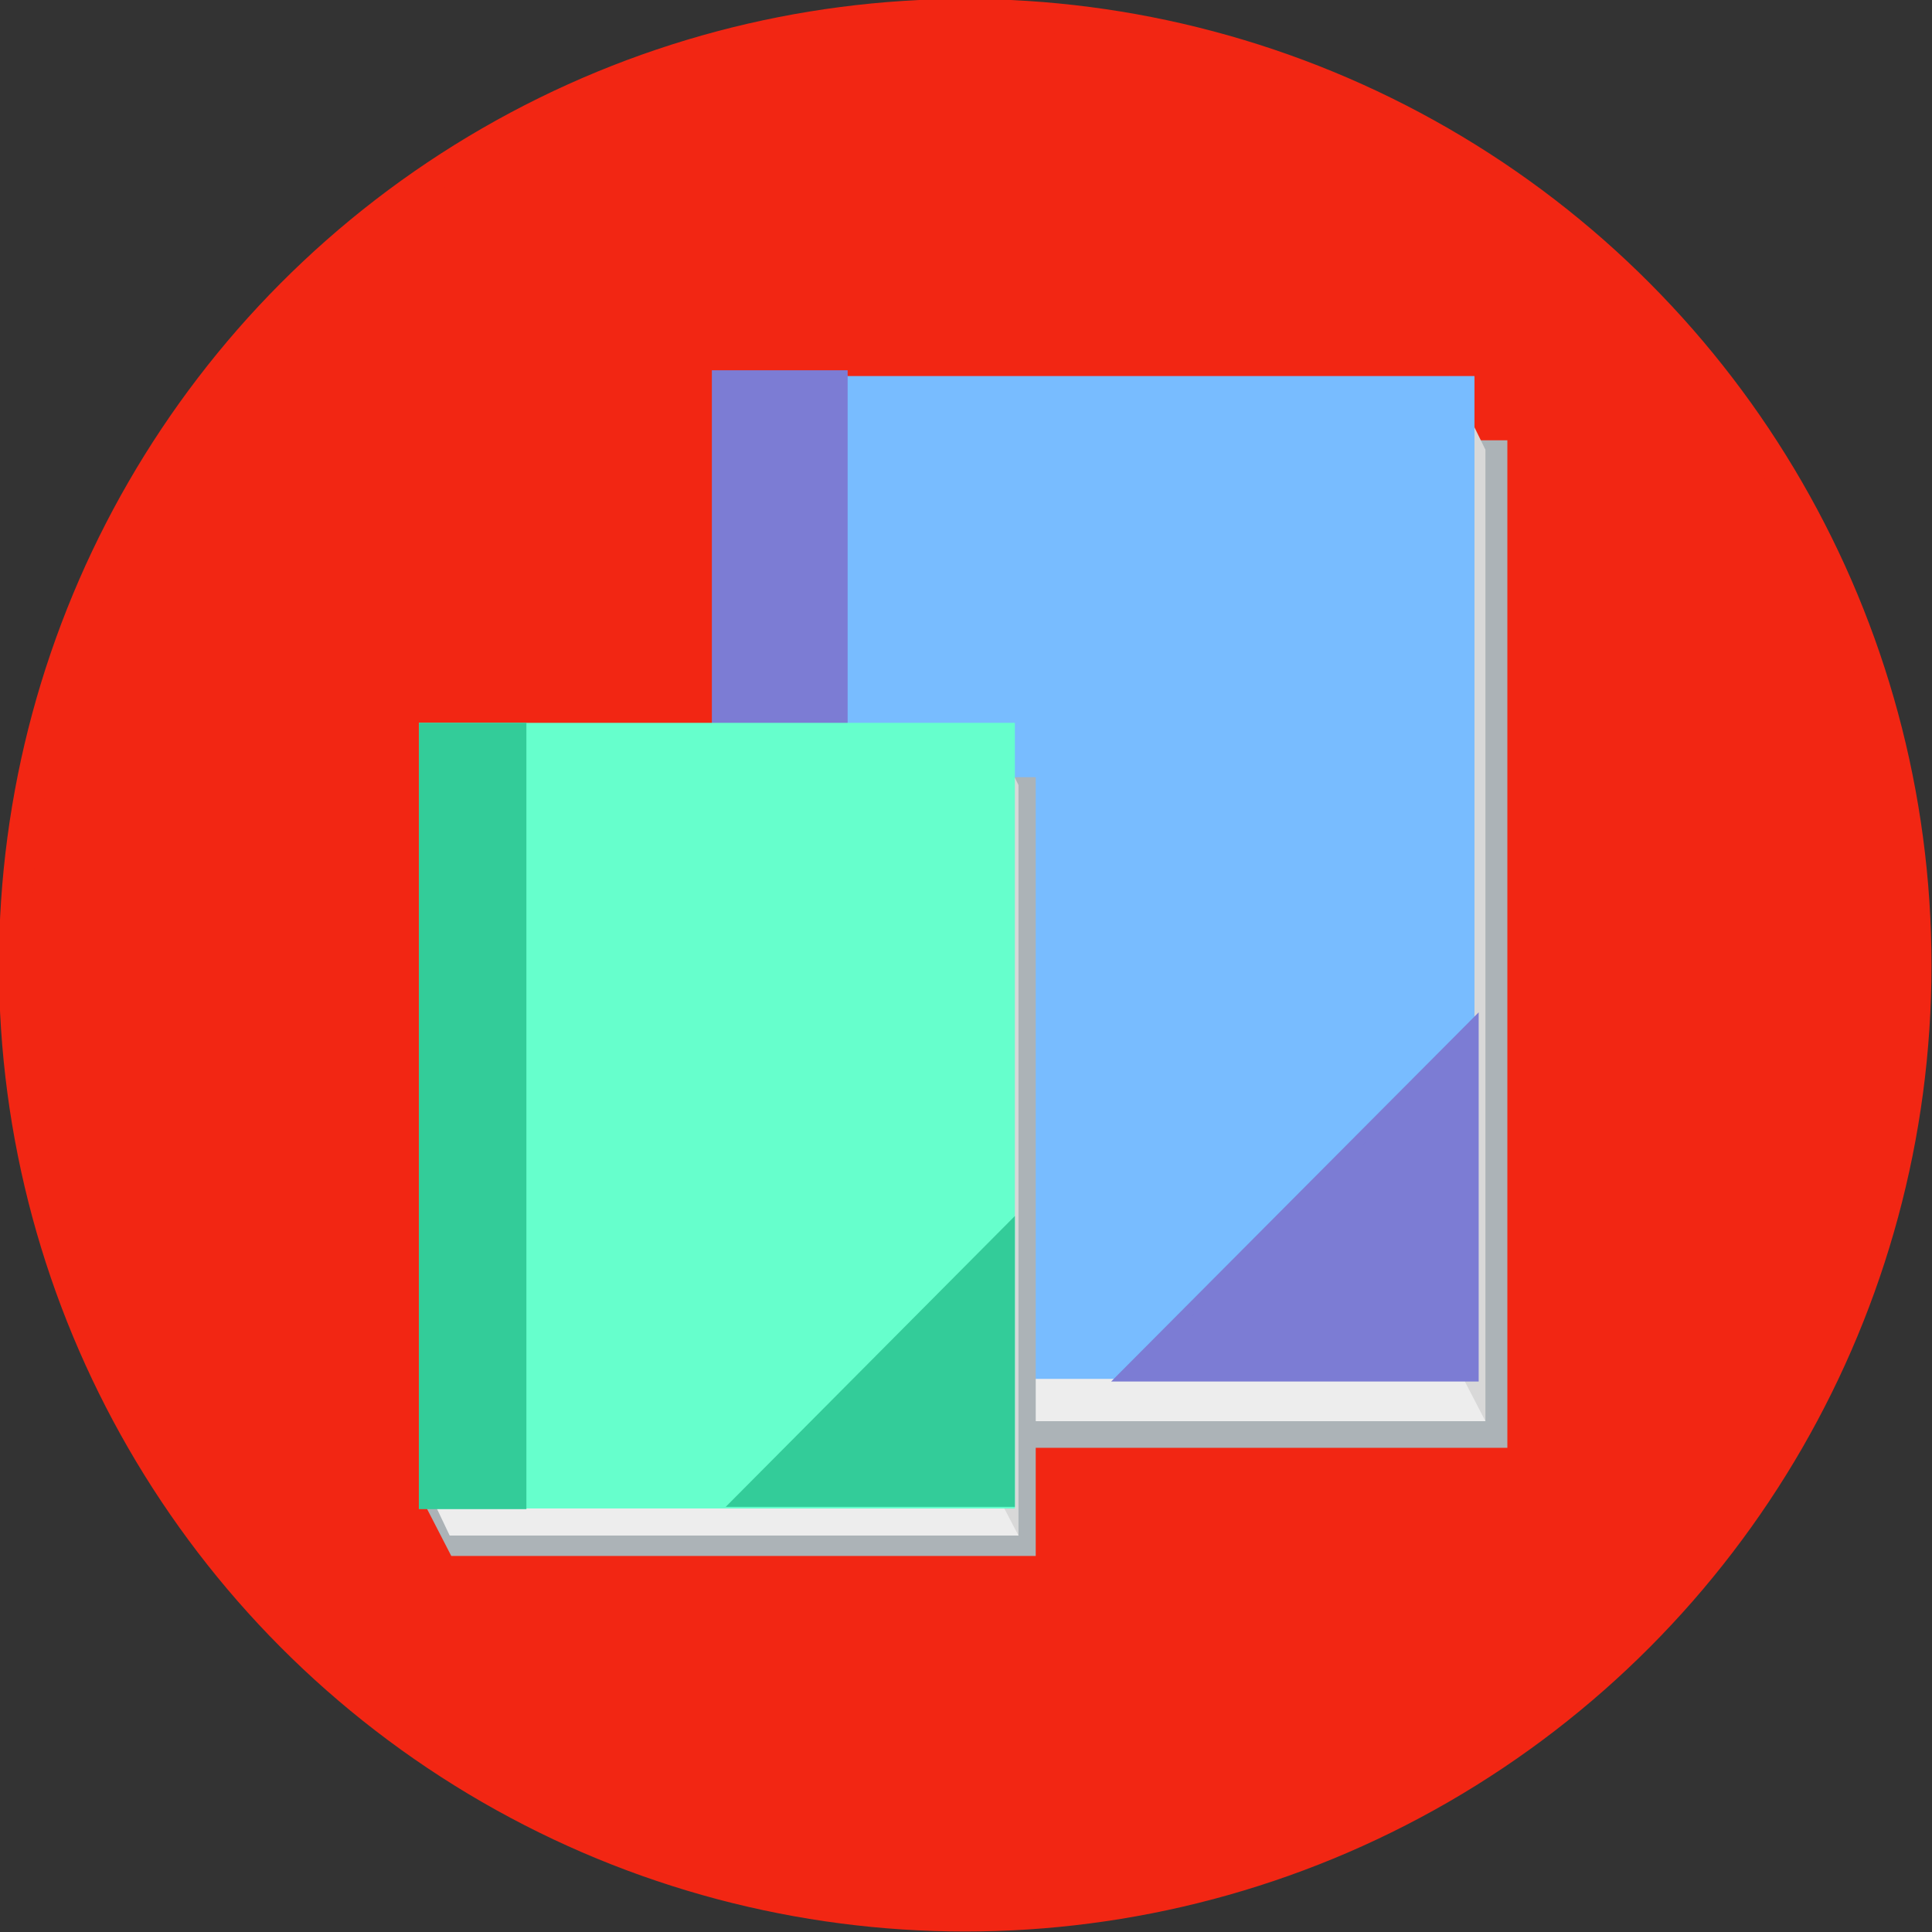
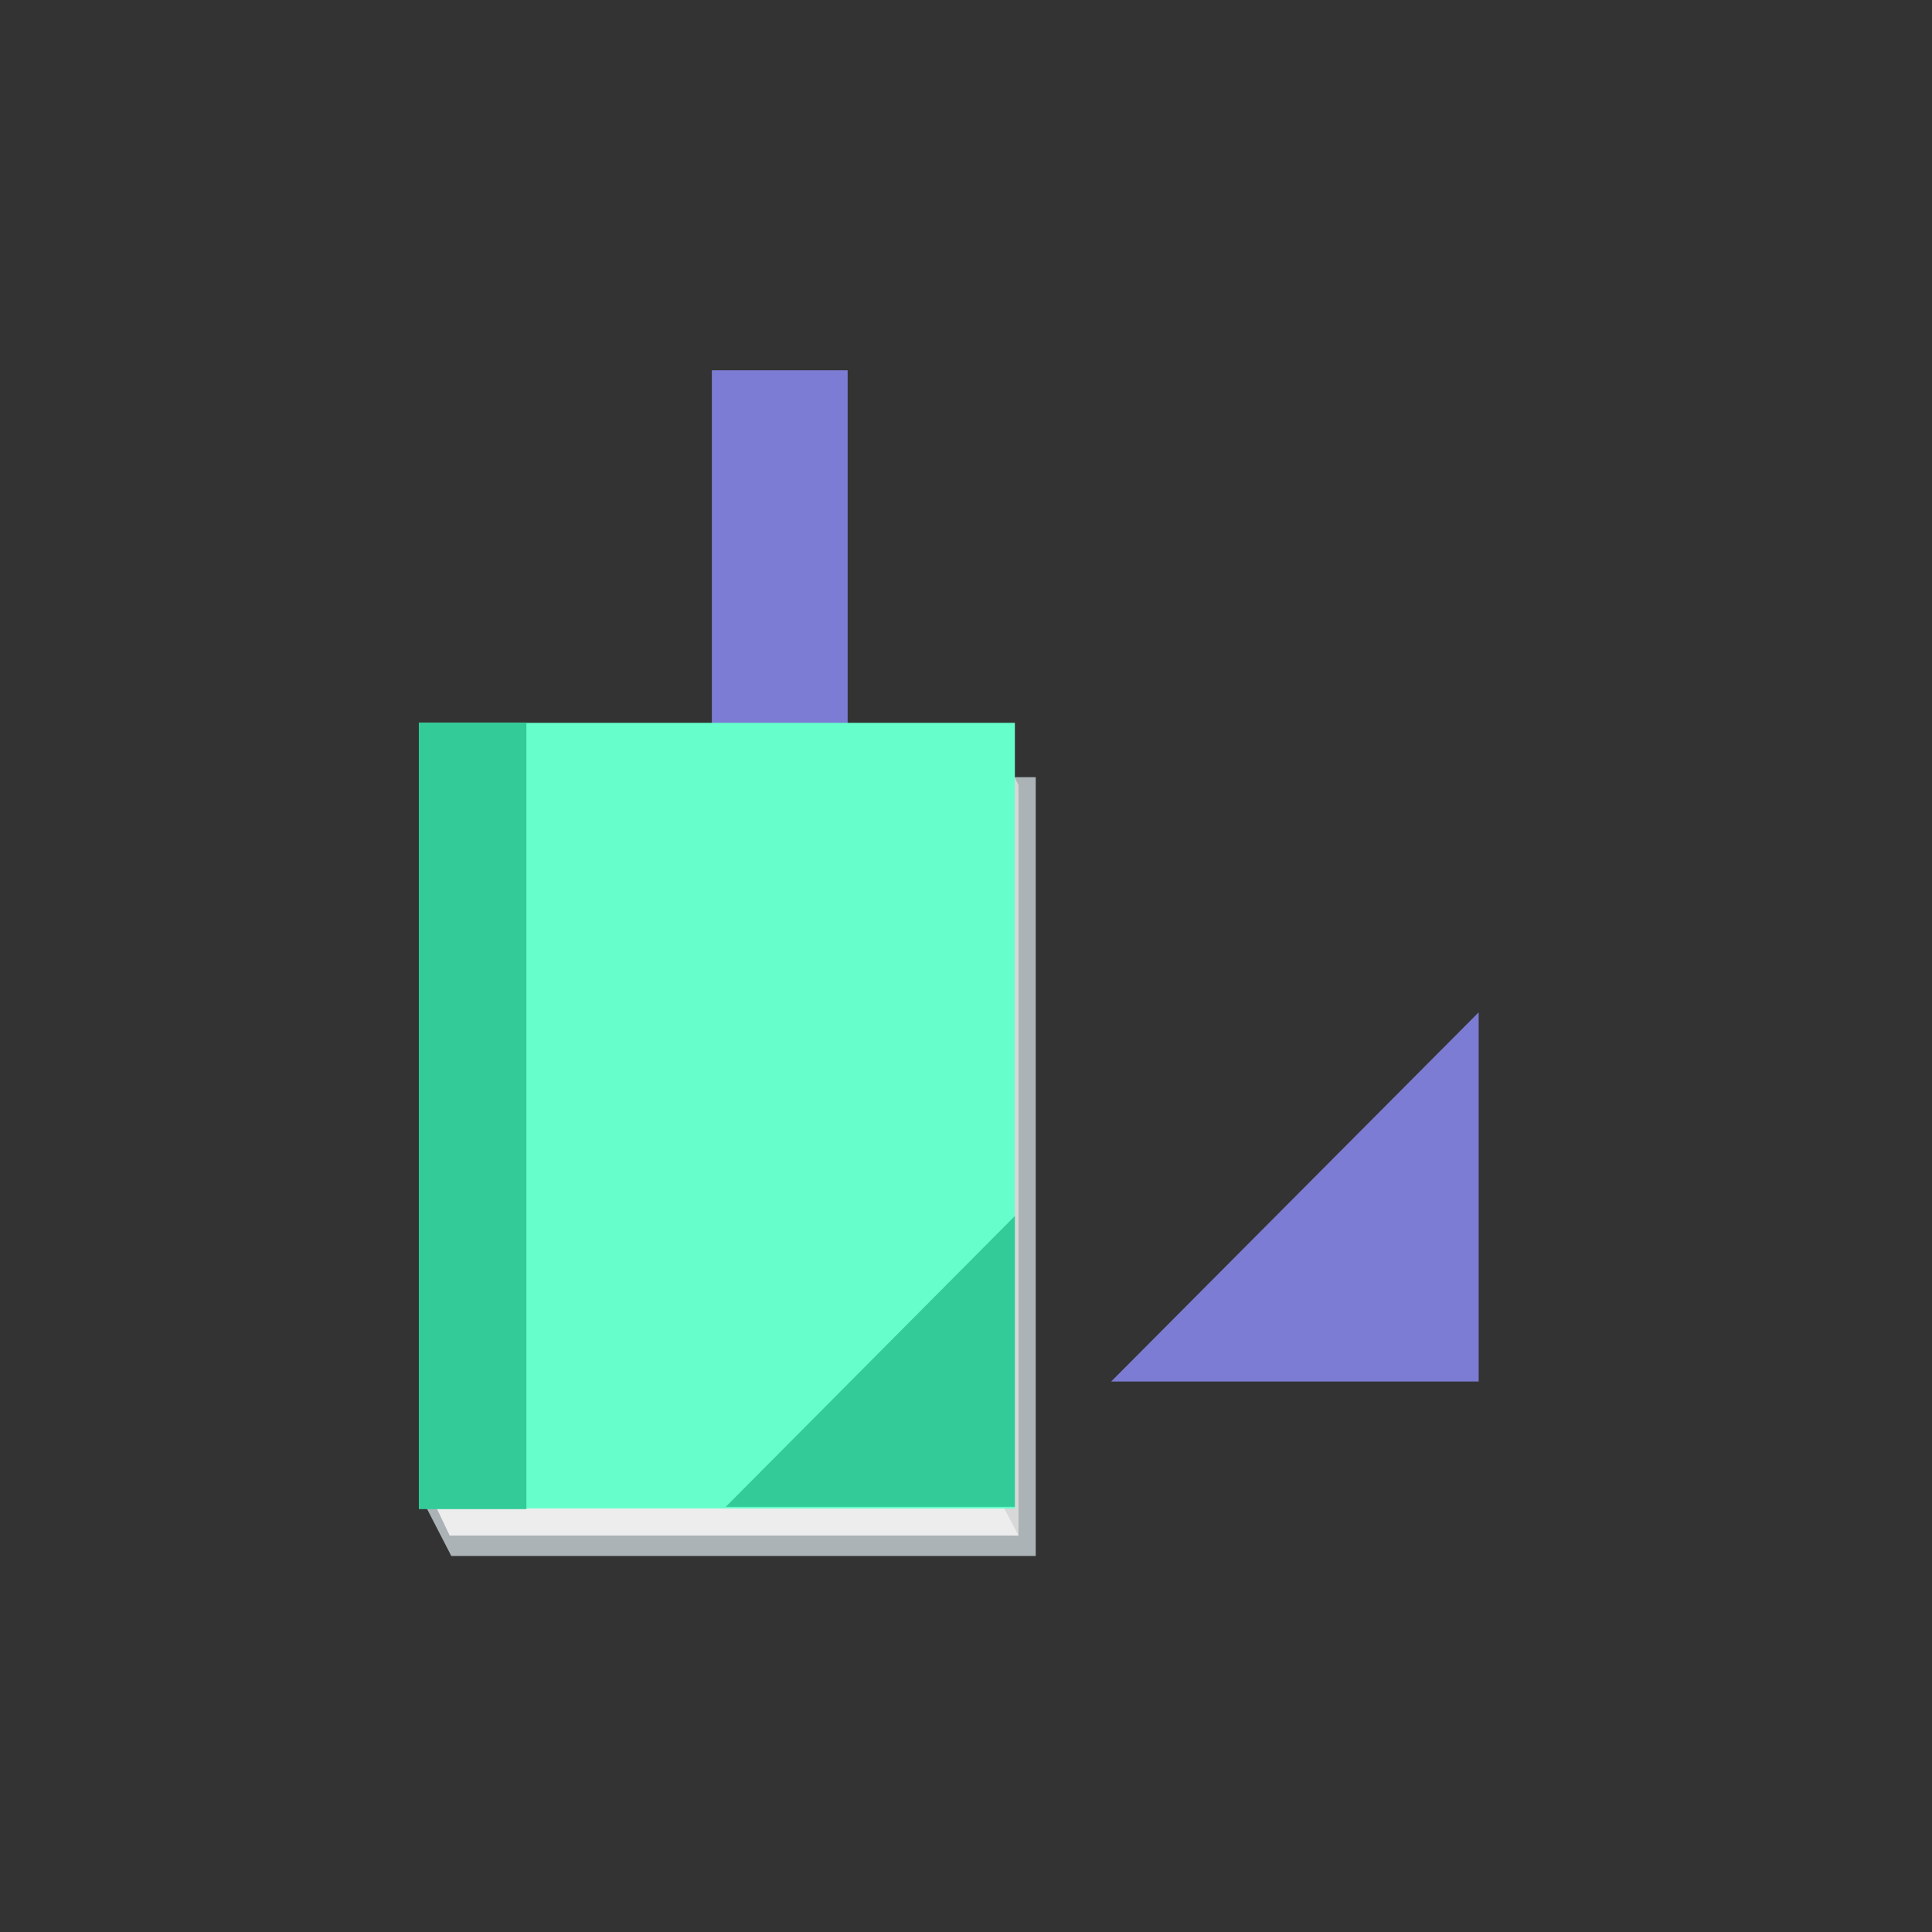
<svg xmlns="http://www.w3.org/2000/svg" xml:space="preserve" width="128px" height="128px" version="1.1" style="shape-rendering:geometricPrecision; text-rendering:geometricPrecision; image-rendering:optimizeQuality; fill-rule:evenodd; clip-rule:evenodd" viewBox="0 0 1233 1233">
  <rect x="0" y="0" width="1233" height="1233" fill="#333333" stroke="none" />
  <defs>
    <style type="text/css">
   
    .str0 {stroke:#F22613;stroke-width:19.37}
    .str3 {stroke:#33CC99;stroke-width:7.38}
    .str2 {stroke:#66FFCC;stroke-width:7.38}
    .str1 {stroke:#7C7CD4;stroke-width:7.38}
    .fil7 {fill:#33CC99}
    .fil6 {fill:#66FFCC}
    .fil4 {fill:#78BCFF}
    .fil5 {fill:#7C7CD4}
    .fil1 {fill:#ACB3B7}
    .fil2 {fill:#D8D8D8}
    .fil3 {fill:#EDEDED}
    .fil0 {fill:#F22613}
   
  </style>
  </defs>
  <g id="Camada_x0020_1">
    <g id="_293684949120">
-       <circle class="fil0 str0" cx="616" cy="616" r="607" />
      <g>
        <g>
-           <path class="fil1" d="M479 924l-21 -44 22 0 -1 -599 483 0 0 643 -483 0z" />
-           <path class="fil2" d="M925 240l23 47 0 620 -23 0 0 -667z" />
-           <path class="fil3" d="M479 907l-14 -27 14 0 0 -613 461 0 -6 613 14 27 -469 0z" />
-           <rect class="fil4" x="458" y="240" width="483" height="640" />
          <path class="fil5 str1" d="M940 655l-222 223 222 0 0 -223z" />
          <rect class="fil5 str1" x="458" y="240" width="79.274" height="639.843" />
        </g>
        <g>
          <path class="fil1" d="M288 993l-17 -33 17 -1 0 -463 373 0 0 497 -373 0z" />
          <path class="fil2" d="M632 465l18 36 0 479 -18 0 0 -515z" />
          <path class="fil3" d="M287 980l-10 -21 10 0 0 -473 357 0 -5 473 11 21 -363 0z" />
          <rect class="fil6 str2" x="271" y="465" width="373" height="494" />
          <path class="fil7 str3" d="M644 785l-172 173 172 0 0 -173z" />
          <rect class="fil7 str3" x="271" y="465" width="61.258" height="494.433" />
        </g>
      </g>
    </g>
  </g>
</svg>